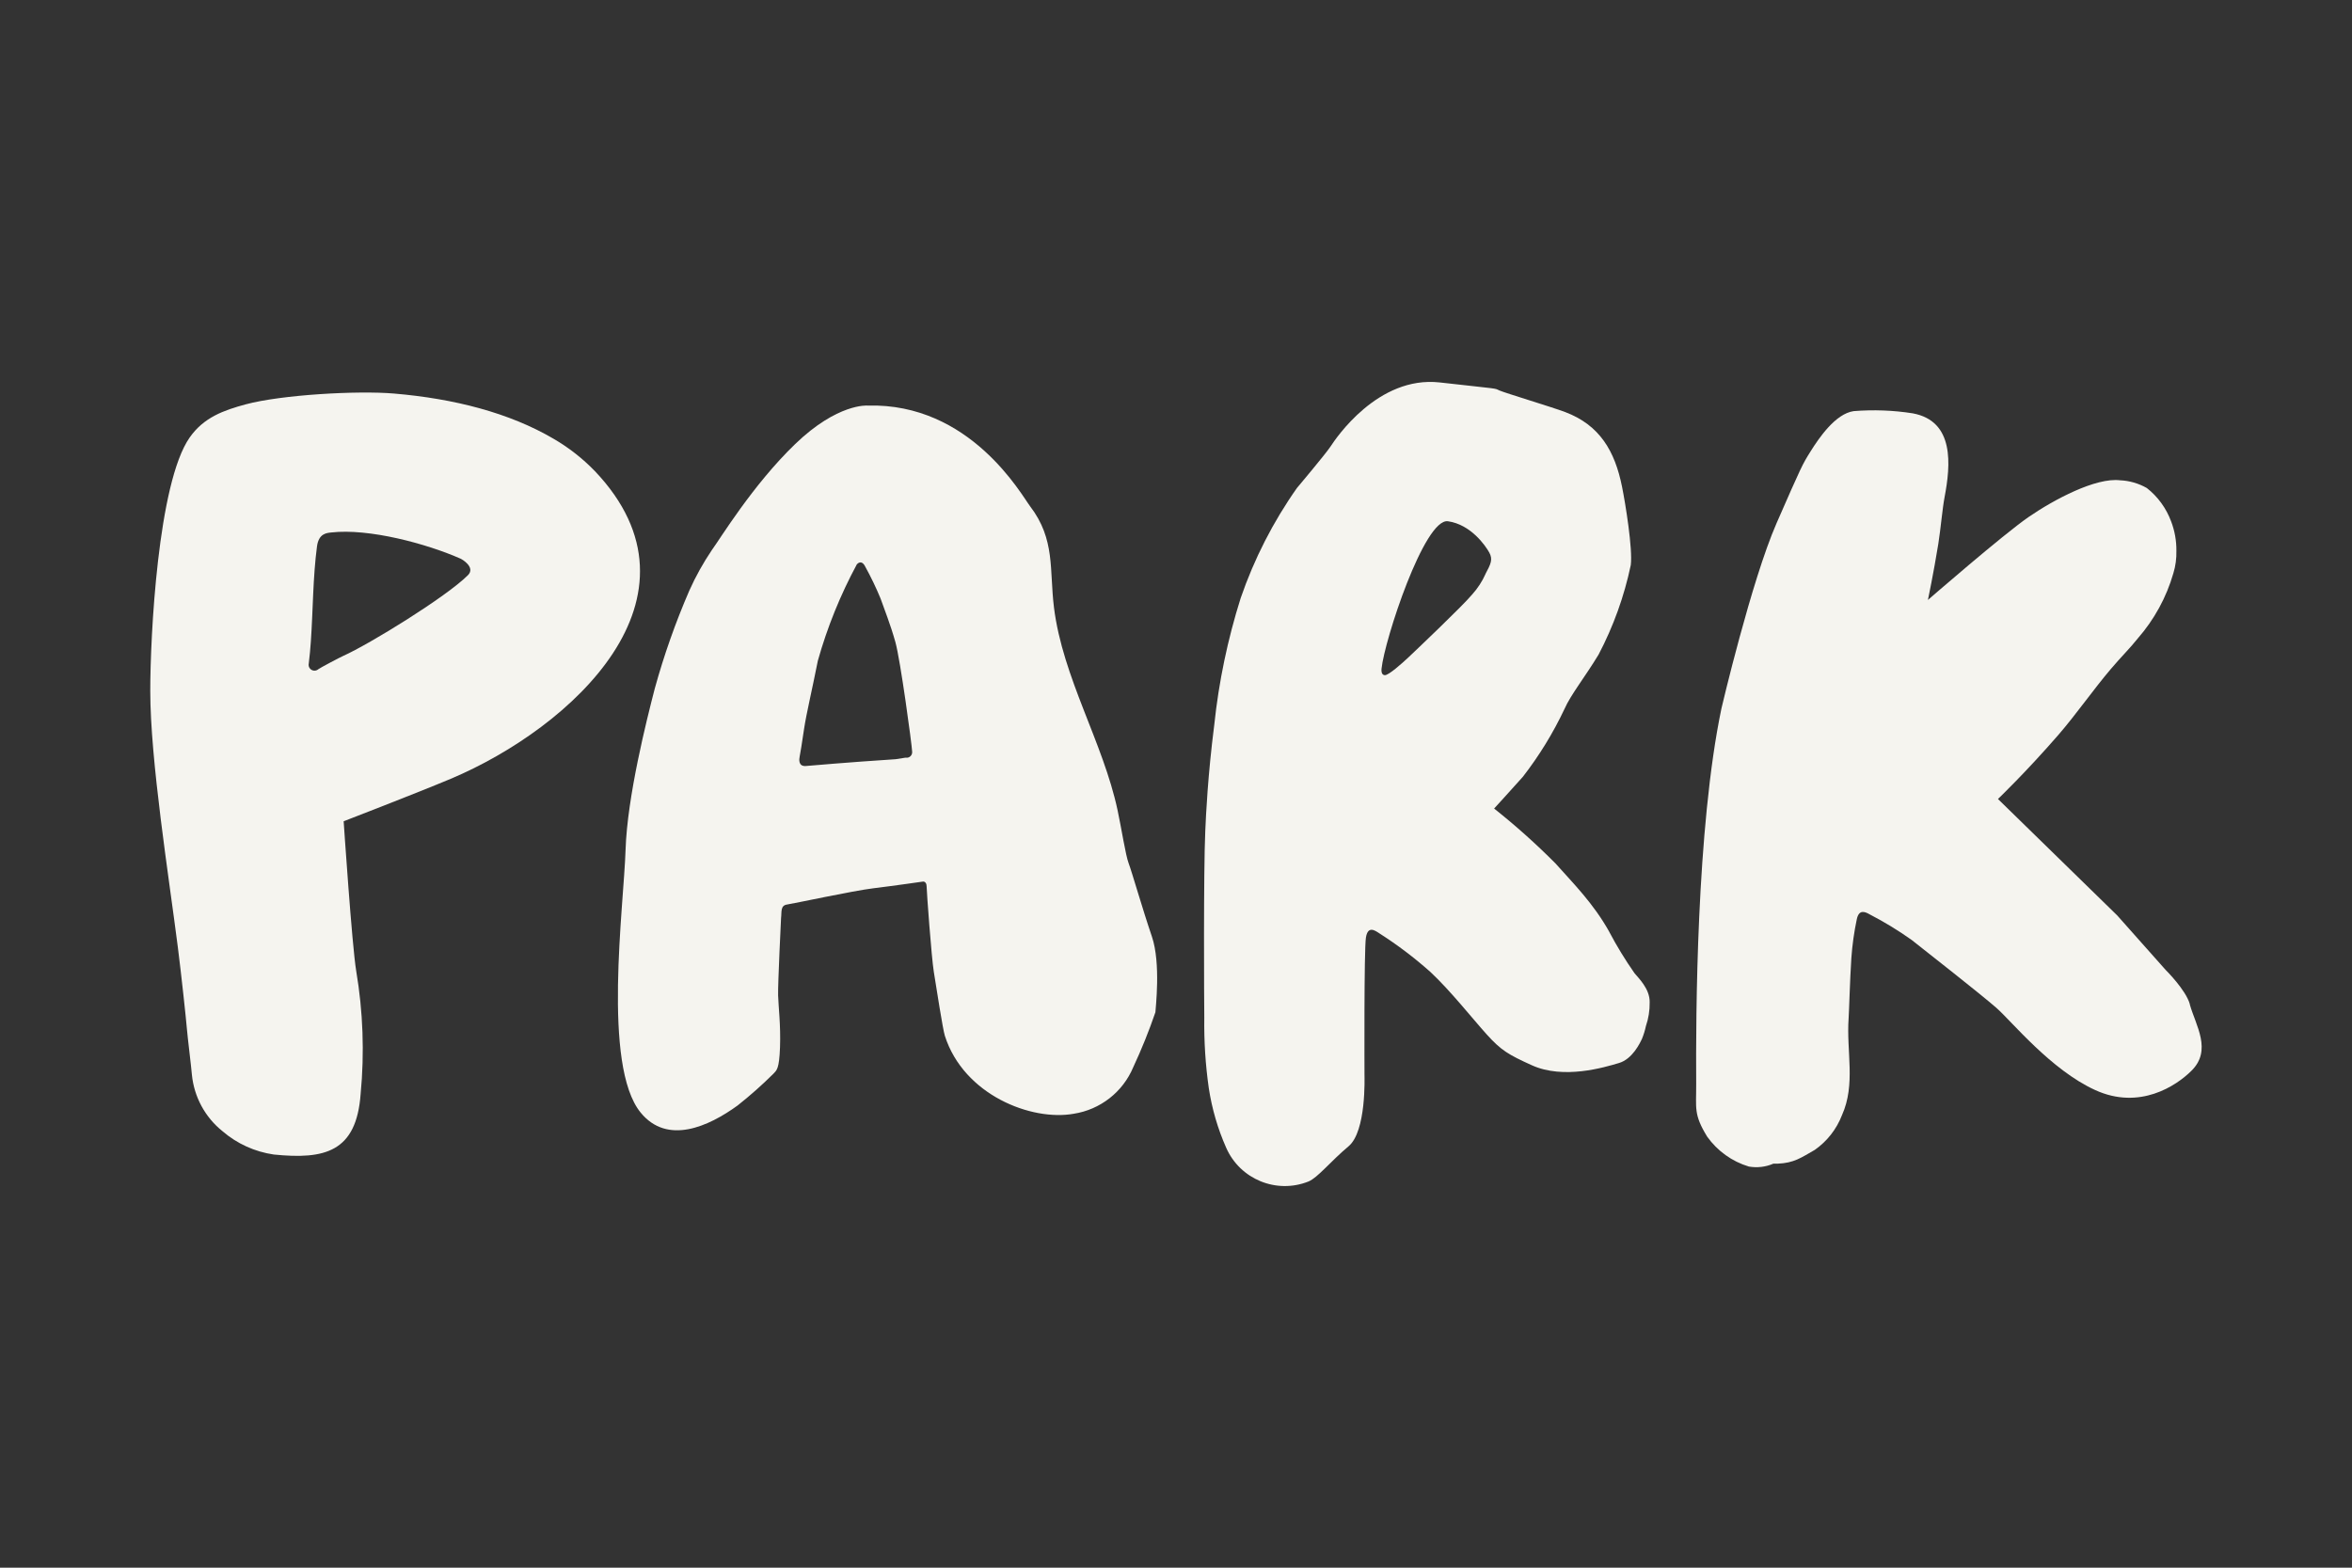
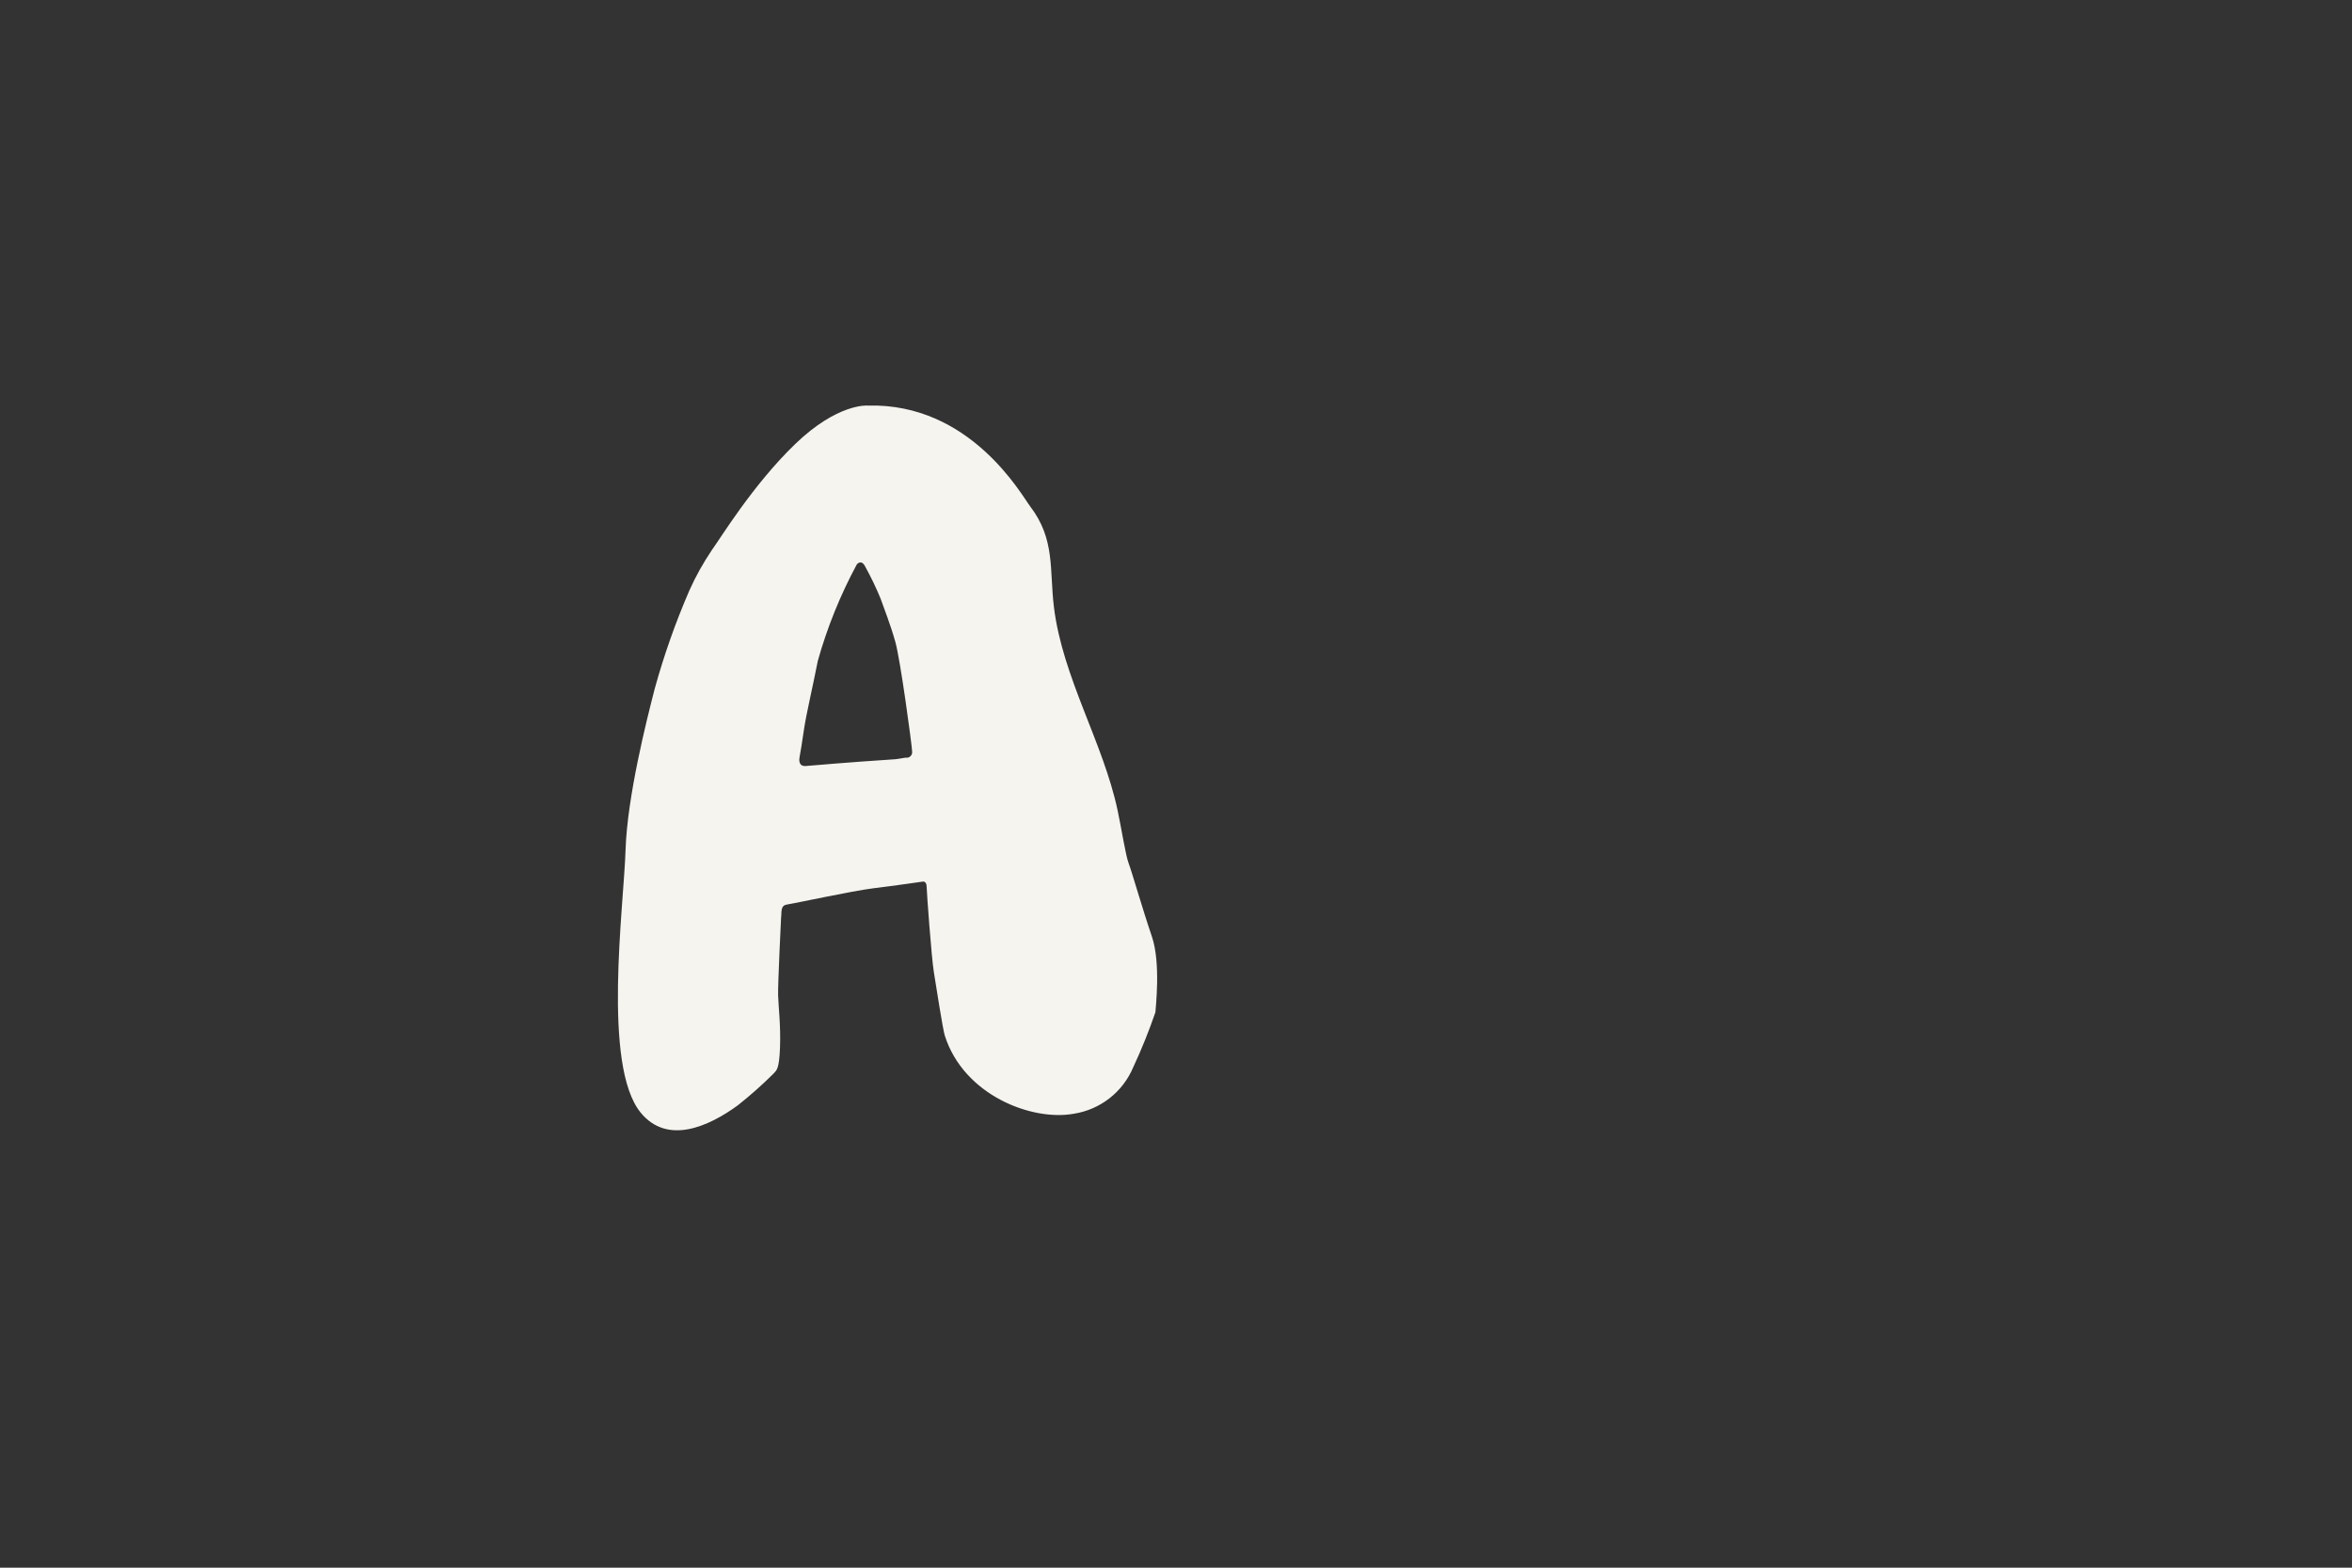
<svg xmlns="http://www.w3.org/2000/svg" id="a" viewBox="0 0 360 240">
  <rect x="0" y="0" width="360" height="240" fill="#333333" stroke="none" />
-   <rect width="360" height="240" fill="none" />
  <g id="b">
    <g id="c">
      <g id="d">
-         <path id="e" d="m91.05,72.12c-1.88-1.94-4.02-3.62-6.36-4.97-6.72-3.94-15.16-6.12-24.37-6.9-5.59-.48-17.22.18-22.7,1.65-3.37.91-6.43,1.99-8.59,5.08-4.88,6.98-6.03,30.53-6.03,38.77,0,10.66,2.84,28.4,4.22,39.25.53,4.16,1.27,11.06,1.38,12.44s.71,6.16.77,7.07c.33,3.41,2.02,6.54,4.7,8.68,2.22,1.91,4.94,3.14,7.84,3.56,7.77.78,12.65-.35,13.29-9.29.6-6.28.37-12.61-.68-18.82-.64-3.84-1.92-22.91-1.92-22.91,0,0,11.2-4.32,16.39-6.5,18.46-7.78,40.4-27.79,22.06-47.11m-19.43,15.94c-3.31,3.31-15.07,10.56-19.1,12.36-.5.22-3.56,1.84-3.78,2.02-.37.33-.93.31-1.27-.06-.2-.22-.28-.52-.21-.81.14-1.12.24-2.25.32-3.38.33-4.74.31-9.83.94-14.55.27-2,1.51-2.04,2.17-2.12,5.75-.66,14.59,1.7,19.85,4.03.03,0,2.33,1.27,1.08,2.51" fill="#f5f4ef" fill-rule="evenodd" />
        <path id="f" d="m172.75,132.16c-.47-1.25-1.09-5.3-1.69-8.11-2.21-10.39-8.4-20.28-9.74-31.07-.71-5.76.23-10.4-3.65-15.47-1.28-1.67-9.13-15.87-24.9-15.42,0,0-4.56-.38-11.07,5.9-6.51,6.28-11.5,14.54-12.73,16.2-1.33,1.97-2.49,4.05-3.46,6.22-2.11,4.87-3.88,9.89-5.29,15-1.25,4.84-4.21,16.54-4.47,24.69-.27,8.66-3.59,33.01,2.31,40.23,4.1,5.02,10.43,2.11,14.84-1.09,1.92-1.52,3.75-3.14,5.49-4.87.47-.52.88-.64,1-4.06s-.24-6.17-.29-7.91.45-11.85.45-11.85c.12-.93-.14-1.94.95-2.08.83-.11,10.11-2.11,13.17-2.48s7.62-1.03,7.62-1.03c0,0,.53-.05.54.75s.74,10.84,1.1,13.07,1.38,8.84,1.69,9.79c2.91,9.09,13.27,13.09,19.71,11.94,4.08-.63,7.54-3.33,9.13-7.14,1.28-2.74,2.41-5.55,3.39-8.41.01-.53.86-7.48-.54-11.58s-3.08-9.97-3.56-11.22m-34.13-16.17l-1.54.24c-7.79.51-12.57.95-13.74,1.04s-1.03-1.05-.94-1.46.33-1.9.67-4.2,1.28-6.23,2.11-10.45c1.44-5.13,3.45-10.09,5.98-14.78.61-.61,1.05-.1,1.27.36.87,1.58,1.66,3.21,2.35,4.89.6,1.72,1.5,3.92,2.27,6.67s2.51,15.61,2.56,16.72c.07.47-.25.91-.72.98-.09.01-.19.01-.28,0" fill="#f5f4ef" fill-rule="evenodd" />
-         <path id="g" d="m246.3,142.62c-2.44-4.34-5.41-7.29-8.22-10.44-2.96-2.98-6.1-5.79-9.39-8.4,0,0,2.29-2.49,4.4-4.86,2.5-3.22,4.64-6.71,6.38-10.4.93-2.13,3.13-4.87,5.21-8.31,2.27-4.32,3.93-8.93,4.93-13.71.31-2.46-.82-9.43-1.34-11.99-1.09-5.43-3.4-9.43-8.71-11.43-2.01-.76-9.16-2.91-10.05-3.3s.37-.16-9.13-1.23c-9.5-1.07-15.96,8.63-16.71,9.78s-5.16,6.38-5.16,6.38c-3.65,5.18-6.55,10.86-8.61,16.85-1.99,6.31-3.35,12.8-4.04,19.38-.99,7.76-1.27,13.73-1.38,16.29-.28,6.11-.18,26.38-.15,28.57-.05,3.61.18,7.22.69,10.79.48,3.14,1.37,6.21,2.66,9.12,2.12,4.83,7.69,7.12,12.59,5.17,1.41-.57,3.4-3.1,6.14-5.39s2.44-10.6,2.44-10.93-.08-19.18.22-21.03,1.37-1.1,2.06-.64c2.76,1.76,5.37,3.74,7.81,5.91,3.06,2.86,6.36,7.05,8.6,9.54s3.37,3.13,6.92,4.74c4.87,2.21,11.09.33,13.34-.34,2.09-.62,3.23-3.1,3.51-3.67.26-.64.47-1.3.61-1.97.4-1.17.6-2.4.58-3.64.06-2.1-1.82-3.84-2.31-4.46-1.43-2.04-2.73-4.17-3.89-6.37m-18.93-54.75c-.51,1.15-1.21,2.21-2.05,3.14-1.42,1.72-8.76,8.69-9.76,9.63s-3.01,2.73-3.59,2.71c-.29-.01-.58-.21-.51-.99.44-4.34,6.56-23.1,10.17-22.57,3.51.5,5.75,3.75,6.32,4.79s.25,1.73-.59,3.29" fill="#f5f4ef" fill-rule="evenodd" />
-         <path id="h" d="m335.18,153.73c-.62-2.2-3.71-5.25-3.71-5.25l-7.41-8.34-18.25-17.82s4.28-4.09,9.26-9.83c2.63-3.03,5.3-6.87,7.99-10.04,1.54-1.82,3.04-3.3,4.14-4.7,2.53-2.89,4.4-6.31,5.46-10,.34-1.11.49-2.26.46-3.42.02-1.54-.26-3.08-.81-4.52-.75-2.01-2.03-3.78-3.72-5.1-1.25-.71-2.66-1.12-4.09-1.18-3.72-.45-10.08,2.93-13.97,5.6s-15.44,12.72-15.44,12.72c0,0,.85-4.02,1.59-8.59.38-2.43.62-5.36.96-7.16.93-4.89,1.55-11.63-4.87-12.82-2.99-.47-6.02-.58-9.04-.34-2.82.4-5.35,4.17-6.6,6.16s-1.36,2.2-5.21,11c-3.85,8.8-8.43,28.34-8.43,28.34-3.85,18.39-3.93,47.3-3.87,57.5.02,3.75-.42,4.64,1.68,8.07,1.56,2.19,3.81,3.81,6.38,4.58,1.27.22,2.57.07,3.75-.44,0,0,.22.01.64,0,2.53-.1,3.6-.91,5.7-2.11,1.89-1.32,3.34-3.18,4.17-5.33,2.12-4.74.65-9.72,1.01-14.81.08-1.12.19-5.69.42-9.24.14-1.99.42-3.97.83-5.92.31-1.47,1.14-1.24,1.95-.77,2.24,1.16,4.4,2.47,6.45,3.93,2.38,1.88,10.63,8.35,12.97,10.4s8.32,9.48,15.12,12.58c6.8,3.11,12.42-.66,14.71-2.93,3.23-3.16.69-6.93-.23-10.18" fill="#f5f4ef" fill-rule="evenodd" />
      </g>
    </g>
  </g>
</svg>